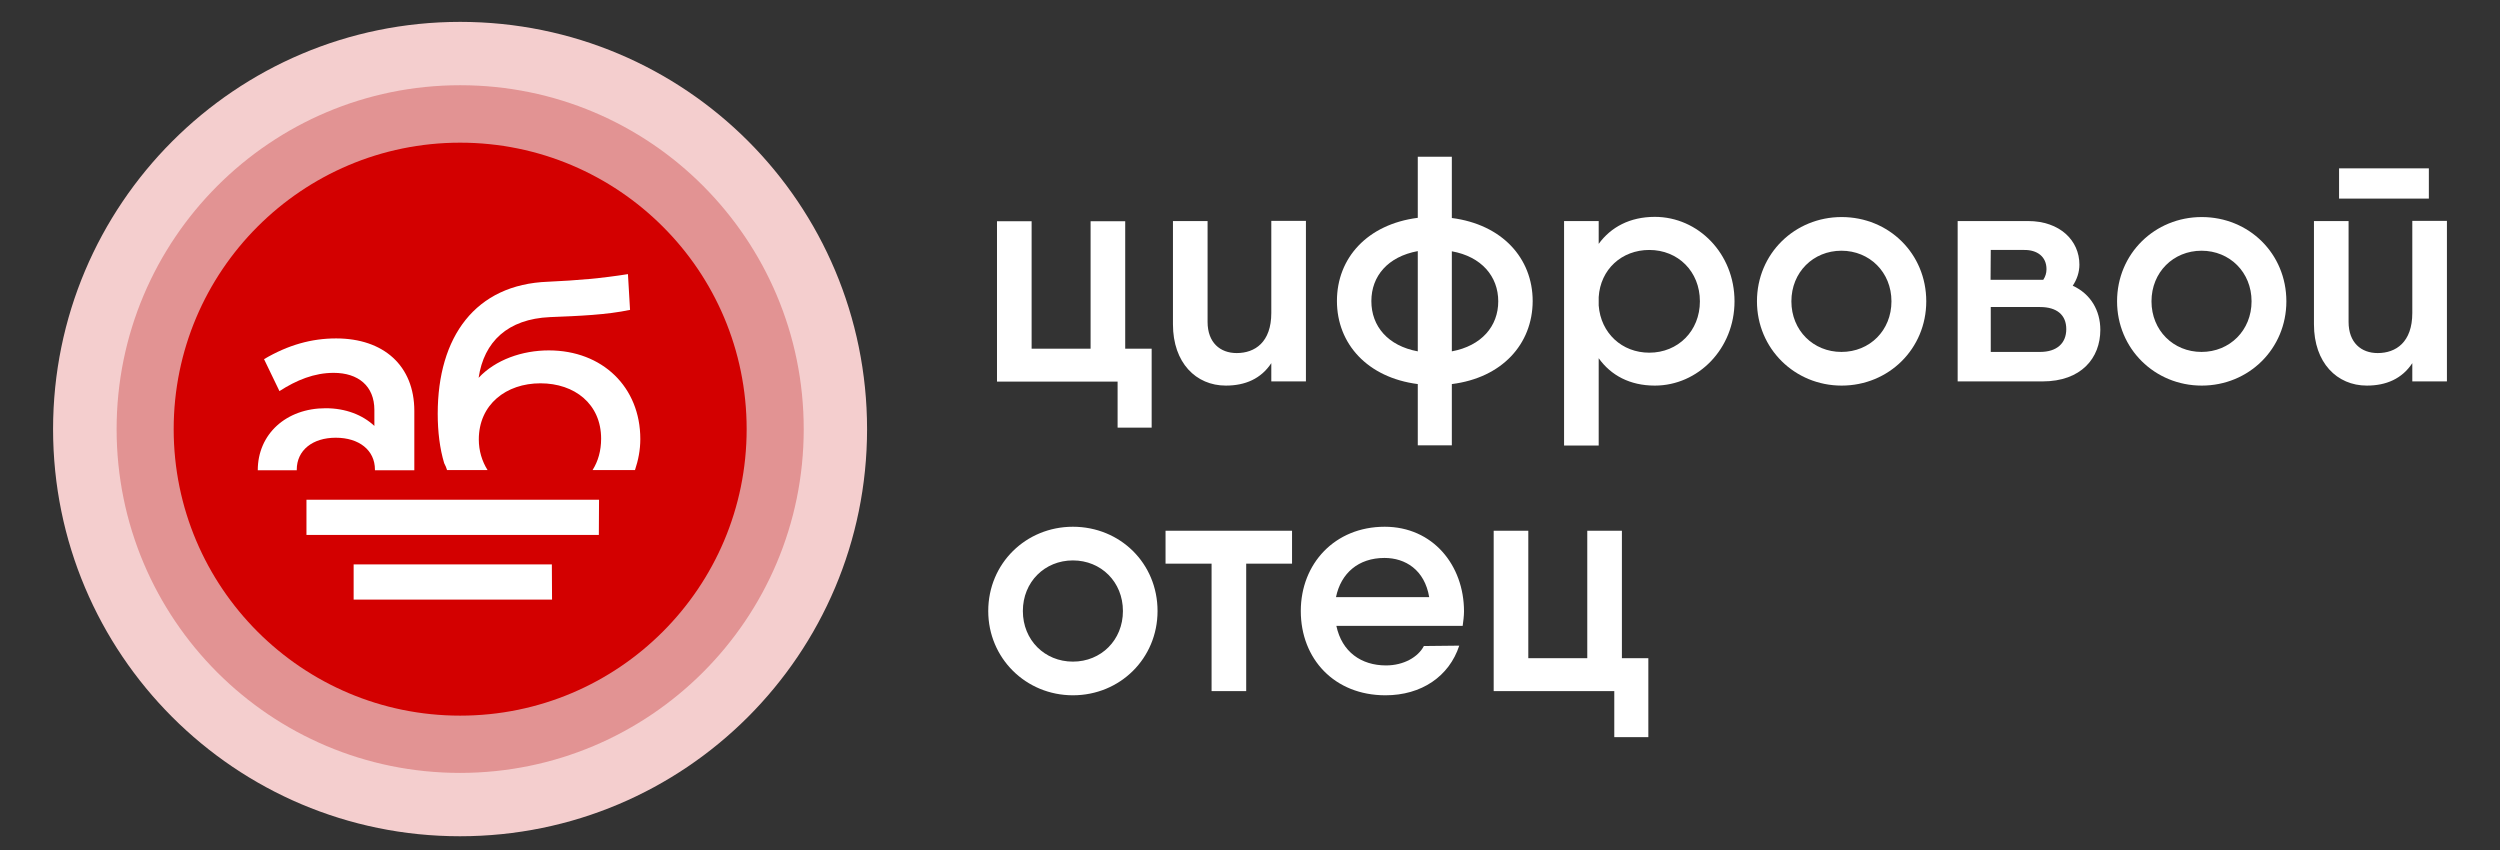
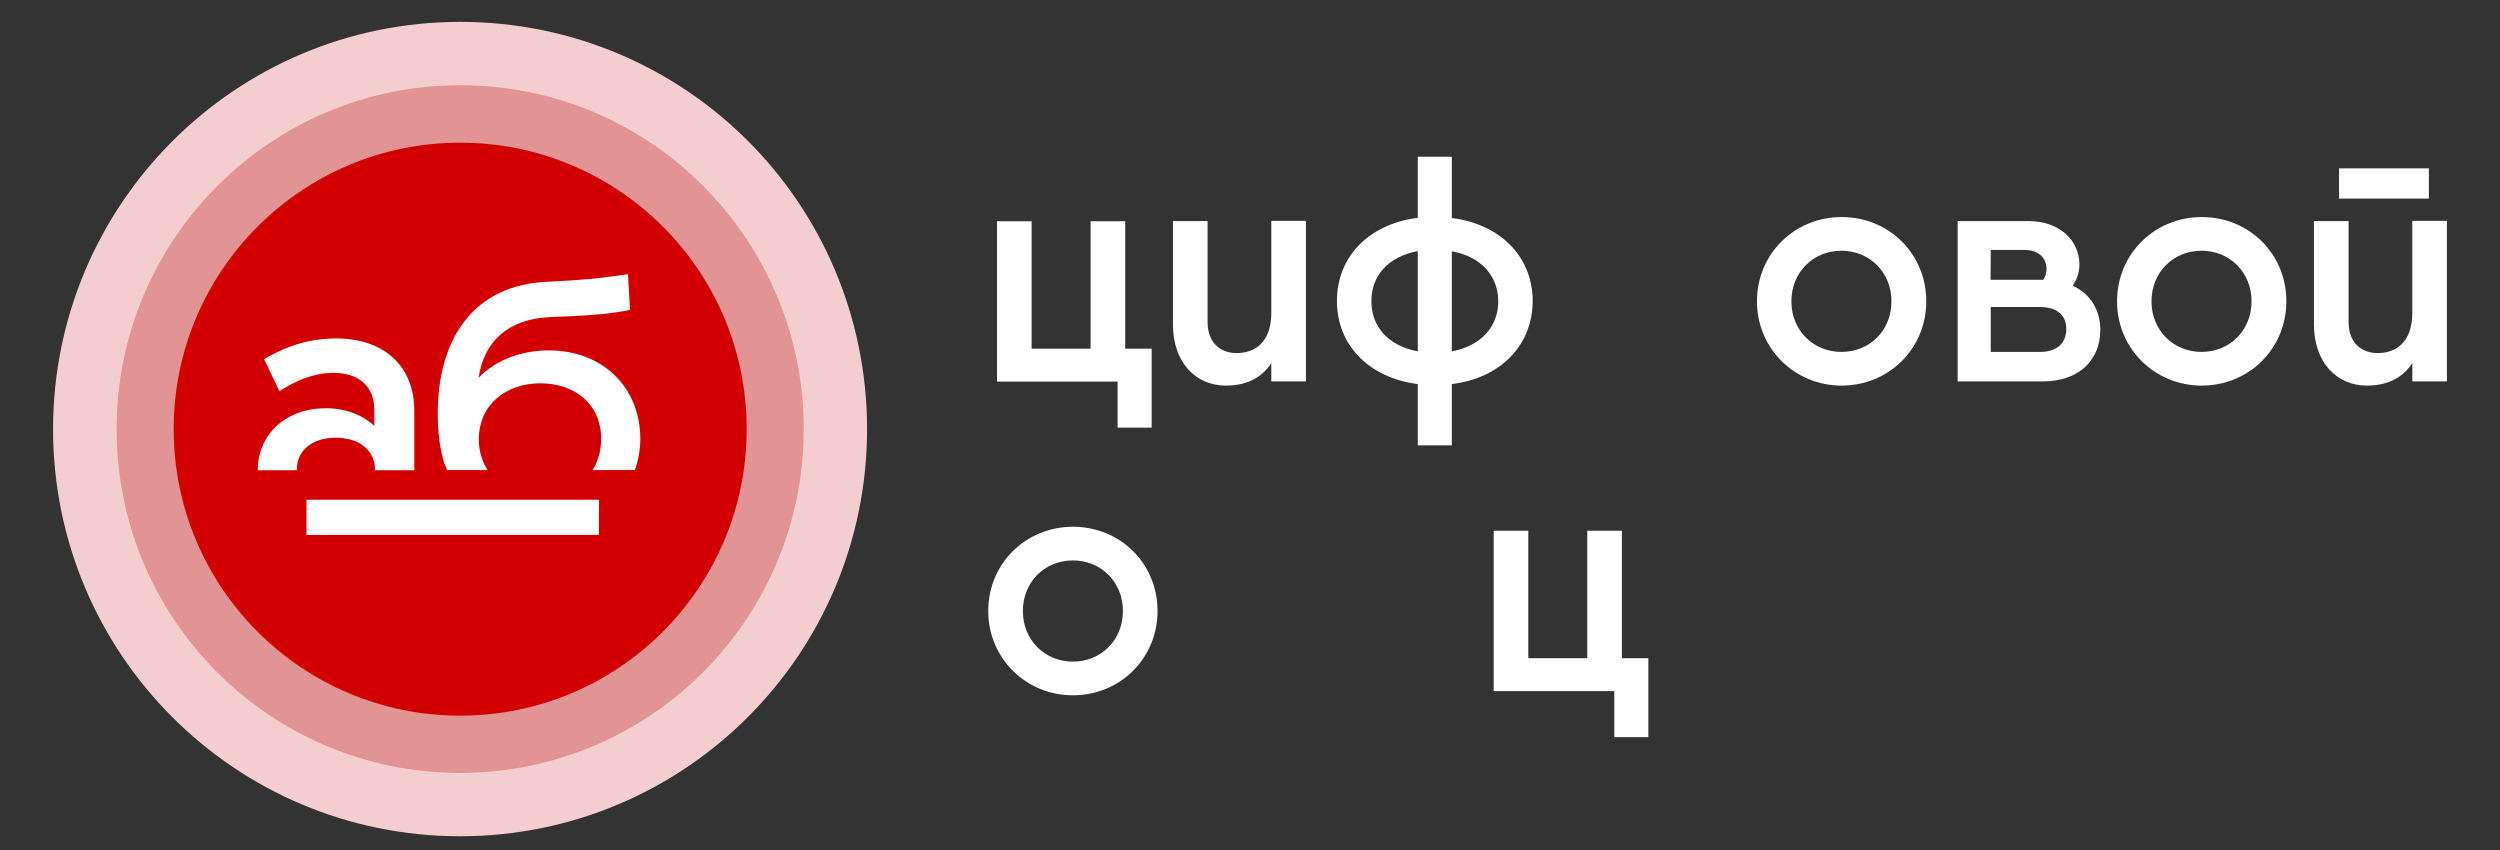
<svg xmlns="http://www.w3.org/2000/svg" version="1.1" id="Слой_1" x="0px" y="0px" viewBox="0 0 1314.2 446.9" style="enable-background:new 0 0 1314.2 446.9;" xml:space="preserve">
  <rect x="0" y="0" width="1314.2" height="446.9" fill="#333333" stroke="none" />
  <style type="text/css"> .st0{fill:#FFFFFF;} .st1{fill:#F4CECE;} .st2{fill:#E29393;} .st3{fill:#D30000;} </style>
  <g>
    <path class="st0" d="M605.4,183.3v41.5h-17.9v-24.2h-63.4v-84.3h18.2v67h31v-67h18.2v67H605.4z" />
    <path class="st0" d="M686.5,116.2v84.3h-18.2v-9.6c-5.4,8.2-13.7,11.8-23.9,11.8c-15.7,0-27.8-12-27.8-32.2v-54.3h18.2v53 c0,10.9,6.6,16.4,15.3,16.4c9.6,0,18.2-5.7,18.2-21.1v-48.4H686.5L686.5,116.2z" />
    <path class="st0" d="M763.2,201.9v32.2h-17.9v-32.2c-26.4-3.4-42.5-21.1-42.5-43.7s16-40.3,42.5-43.7V82.4h17.9v32.2 c26.4,3.4,42.5,21.1,42.5,43.7C805.6,180.9,789.6,198.6,763.2,201.9z M745.3,184.7V132c-15.7,2.9-24.4,13.1-24.4,26.3 C720.9,171.5,729.6,181.8,745.3,184.7z M787.6,158.4c0-13.1-8.8-23.5-24.4-26.3v52.6C778.8,181.8,787.6,171.5,787.6,158.4z" />
-     <path class="st0" d="M911.8,158.4c0,24.9-19.1,44.3-41.9,44.3c-13.1,0-23.1-5.4-29.5-14.4v45.9h-18.2v-118h18.2v12 c6.4-8.8,16.4-14.2,29.5-14.2C892.7,114,911.8,133.3,911.8,158.4z M893.6,158.4c0-15.7-11.5-27-26.6-27 c-14.5,0-25.7,10.2-26.6,24.8v4.4c1.1,14.5,12.2,24.8,26.6,24.8C882.1,185.4,893.6,174,893.6,158.4z" />
    <path class="st0" d="M923.6,158.4c0-25.1,19.9-44.3,44.5-44.3c24.8,0,44.5,19.2,44.5,44.3c0,24.9-19.7,44.3-44.5,44.3 C943.5,202.7,923.6,183.3,923.6,158.4z M994.3,158.4c0-15.3-11.5-26.6-26.3-26.6s-26.3,11.3-26.3,26.6S953.2,185,968,185 C982.9,185,994.3,173.7,994.3,158.4z" />
    <path class="st0" d="M1104.1,173.4c0,14.8-10,27.1-30.4,27.1h-44.6v-39.1v-45.2h17.3h19.7c16.7,0,27,10.2,27,22.9 c0,4-1.3,7.8-3.5,11.1C1099,154.5,1104.1,163.2,1104.1,173.4z M1046.4,147.1h27.3h0.4c1.1-1.7,1.7-3.5,1.7-5.6 c0-6.6-4.9-10.2-11.8-10.1h-17.5L1046.4,147.1L1046.4,147.1z M1086.2,173c0-7.4-4.9-11.6-13.8-11.6h-25.9V185h25.9 C1081.3,185,1086.2,180.4,1086.2,173z" />
    <path class="st0" d="M1112.9,158.4c0-25.1,19.9-44.3,44.5-44.3c24.8,0,44.5,19.2,44.5,44.3c0,24.9-19.7,44.3-44.5,44.3 C1132.7,202.7,1112.9,183.3,1112.9,158.4z M1183.6,158.4c0-15.3-11.5-26.6-26.3-26.6s-26.3,11.3-26.3,26.6s11.5,26.6,26.3,26.6 S1183.6,173.7,1183.6,158.4z" />
    <path class="st0" d="M1286.3,116.2v84.3h-18.2v-9.6c-5.4,8.2-13.7,11.8-23.9,11.8c-15.7,0-27.8-12-27.8-32.2v-54.3h18.2v53 c0,10.9,6.6,16.4,15.3,16.4c9.6,0,18.2-5.7,18.2-21.1v-48.4H1286.3L1286.3,116.2z" />
    <path class="st0" d="M519.5,321.2c0-25.1,19.9-44.3,44.5-44.3c24.8,0,44.5,19.2,44.5,44.3c0,24.9-19.7,44.3-44.5,44.3 C539.3,365.5,519.5,346,519.5,321.2z M590.3,321.2c0-15.3-11.5-26.6-26.3-26.6c-14.8,0-26.3,11.3-26.3,26.6s11.5,26.6,26.3,26.6 C578.8,347.8,590.3,336.5,590.3,321.2z" />
-     <path class="st0" d="M679.2,296.3h-24.1v67h-18.2v-67h-24.2V279h42.4h24.1V296.3z" />
-     <path class="st0" d="M728.6,349.8c9.3,0,16.9-4.4,19.9-10.2l18.6-0.2c-5.3,16.2-19.9,26.1-38.8,26.1c-26.8,0-44.5-19.1-44.5-44.3 c0-24.9,17.9-44.3,44.1-44.3c25.3,0,41.7,20.2,41.7,44.5c0,2.5-0.4,5.3-0.7,7.6h-66.4C705.4,342.7,715.6,349.8,728.6,349.8z M751.3,313.9c-2.4-14.4-12.6-20.6-23.5-20.6c-13.7,0-22.9,8-25.5,20.6H751.3z" />
    <path class="st0" d="M866.5,346v41.5h-17.9v-24.2h-63.4V279h18.2v67h31v-67h18.2v67H866.5z" />
    <path class="st0" d="M1229.6,88.5h47.2v15.9h-47.2V88.5z" />
  </g>
  <g>
    <path class="st1" d="M455.8,225.6c0,118.2-95.7,214-214,214s-213.9-95.9-213.9-214s95.8-214.1,214-214.1 c59.1,0,112.6,23.9,151.3,62.6S455.8,166.5,455.8,225.6z" />
    <path class="st2" d="M422.5,225.6c0,99.8-80.9,180.7-180.7,180.7S61.3,325.4,61.3,225.6S142.2,44.8,241.9,44.8 c49.9,0,95.1,20.2,127.7,52.9C402.3,130.5,422.5,175.6,422.5,225.6z" />
    <path class="st3" d="M392.5,225.6c0,83.2-67.4,150.6-150.6,150.6S91.3,308.7,91.3,225.6S158.7,75,241.9,75 c41.6,0,79.3,16.9,106.5,44.1C375.6,146.2,392.5,183.9,392.5,225.6z" />
    <path class="st0" d="M175.4,196c12.9,0,21.4,6.9,21.4,19.5v8.4c-6.2-5.8-15.1-9.3-25.6-9.3c-20.8,0-35.7,13.6-35.7,32.6H156 c0-0.1,0-0.2,0-0.3c0-10.2,8.3-16.8,20.5-16.8s20.6,6.5,20.6,16.8c0,0.1,0,0.2,0,0.3h20.7V216c0-23.8-16.2-38.1-41.1-38.1 c-12.9,0-25.2,3.4-37.9,10.9l8.1,16.8C155.9,199.8,165.2,196,175.4,196" />
    <path class="st0" d="M314.9,262.7H161.1v18.5h153.7L314.9,262.7L314.9,262.7z" />
-     <path class="st0" d="M290.1,296.7H185.9v18.5h104.3L290.1,296.7L290.1,296.7z" />
    <path class="st0" d="M235,247.1h21.3c-2.9-4.6-4.6-10.1-4.6-16.1c0-18.4,14.4-29.5,32.4-29.5c18,0,31.9,10.9,31.9,29.1 c0,6.4-1.6,11.9-4.5,16.5h22.3c1.7-5.1,2.8-10.5,2.8-16.3c0-27.3-19.9-46.6-48.1-46.6c-14,0-28,4.9-36.9,14.4 c2.8-19,15.3-30.9,37.5-31.9c15.3-0.6,29.9-1.2,42.1-3.8l-1.1-18.8c-13.8,2.2-26.5,3.3-42,4c-38.3,1.4-58,29-58,69.4 c0,9.5,1.1,18.4,3.4,26C234.2,244.8,234.7,246,235,247.1" />
  </g>
</svg>